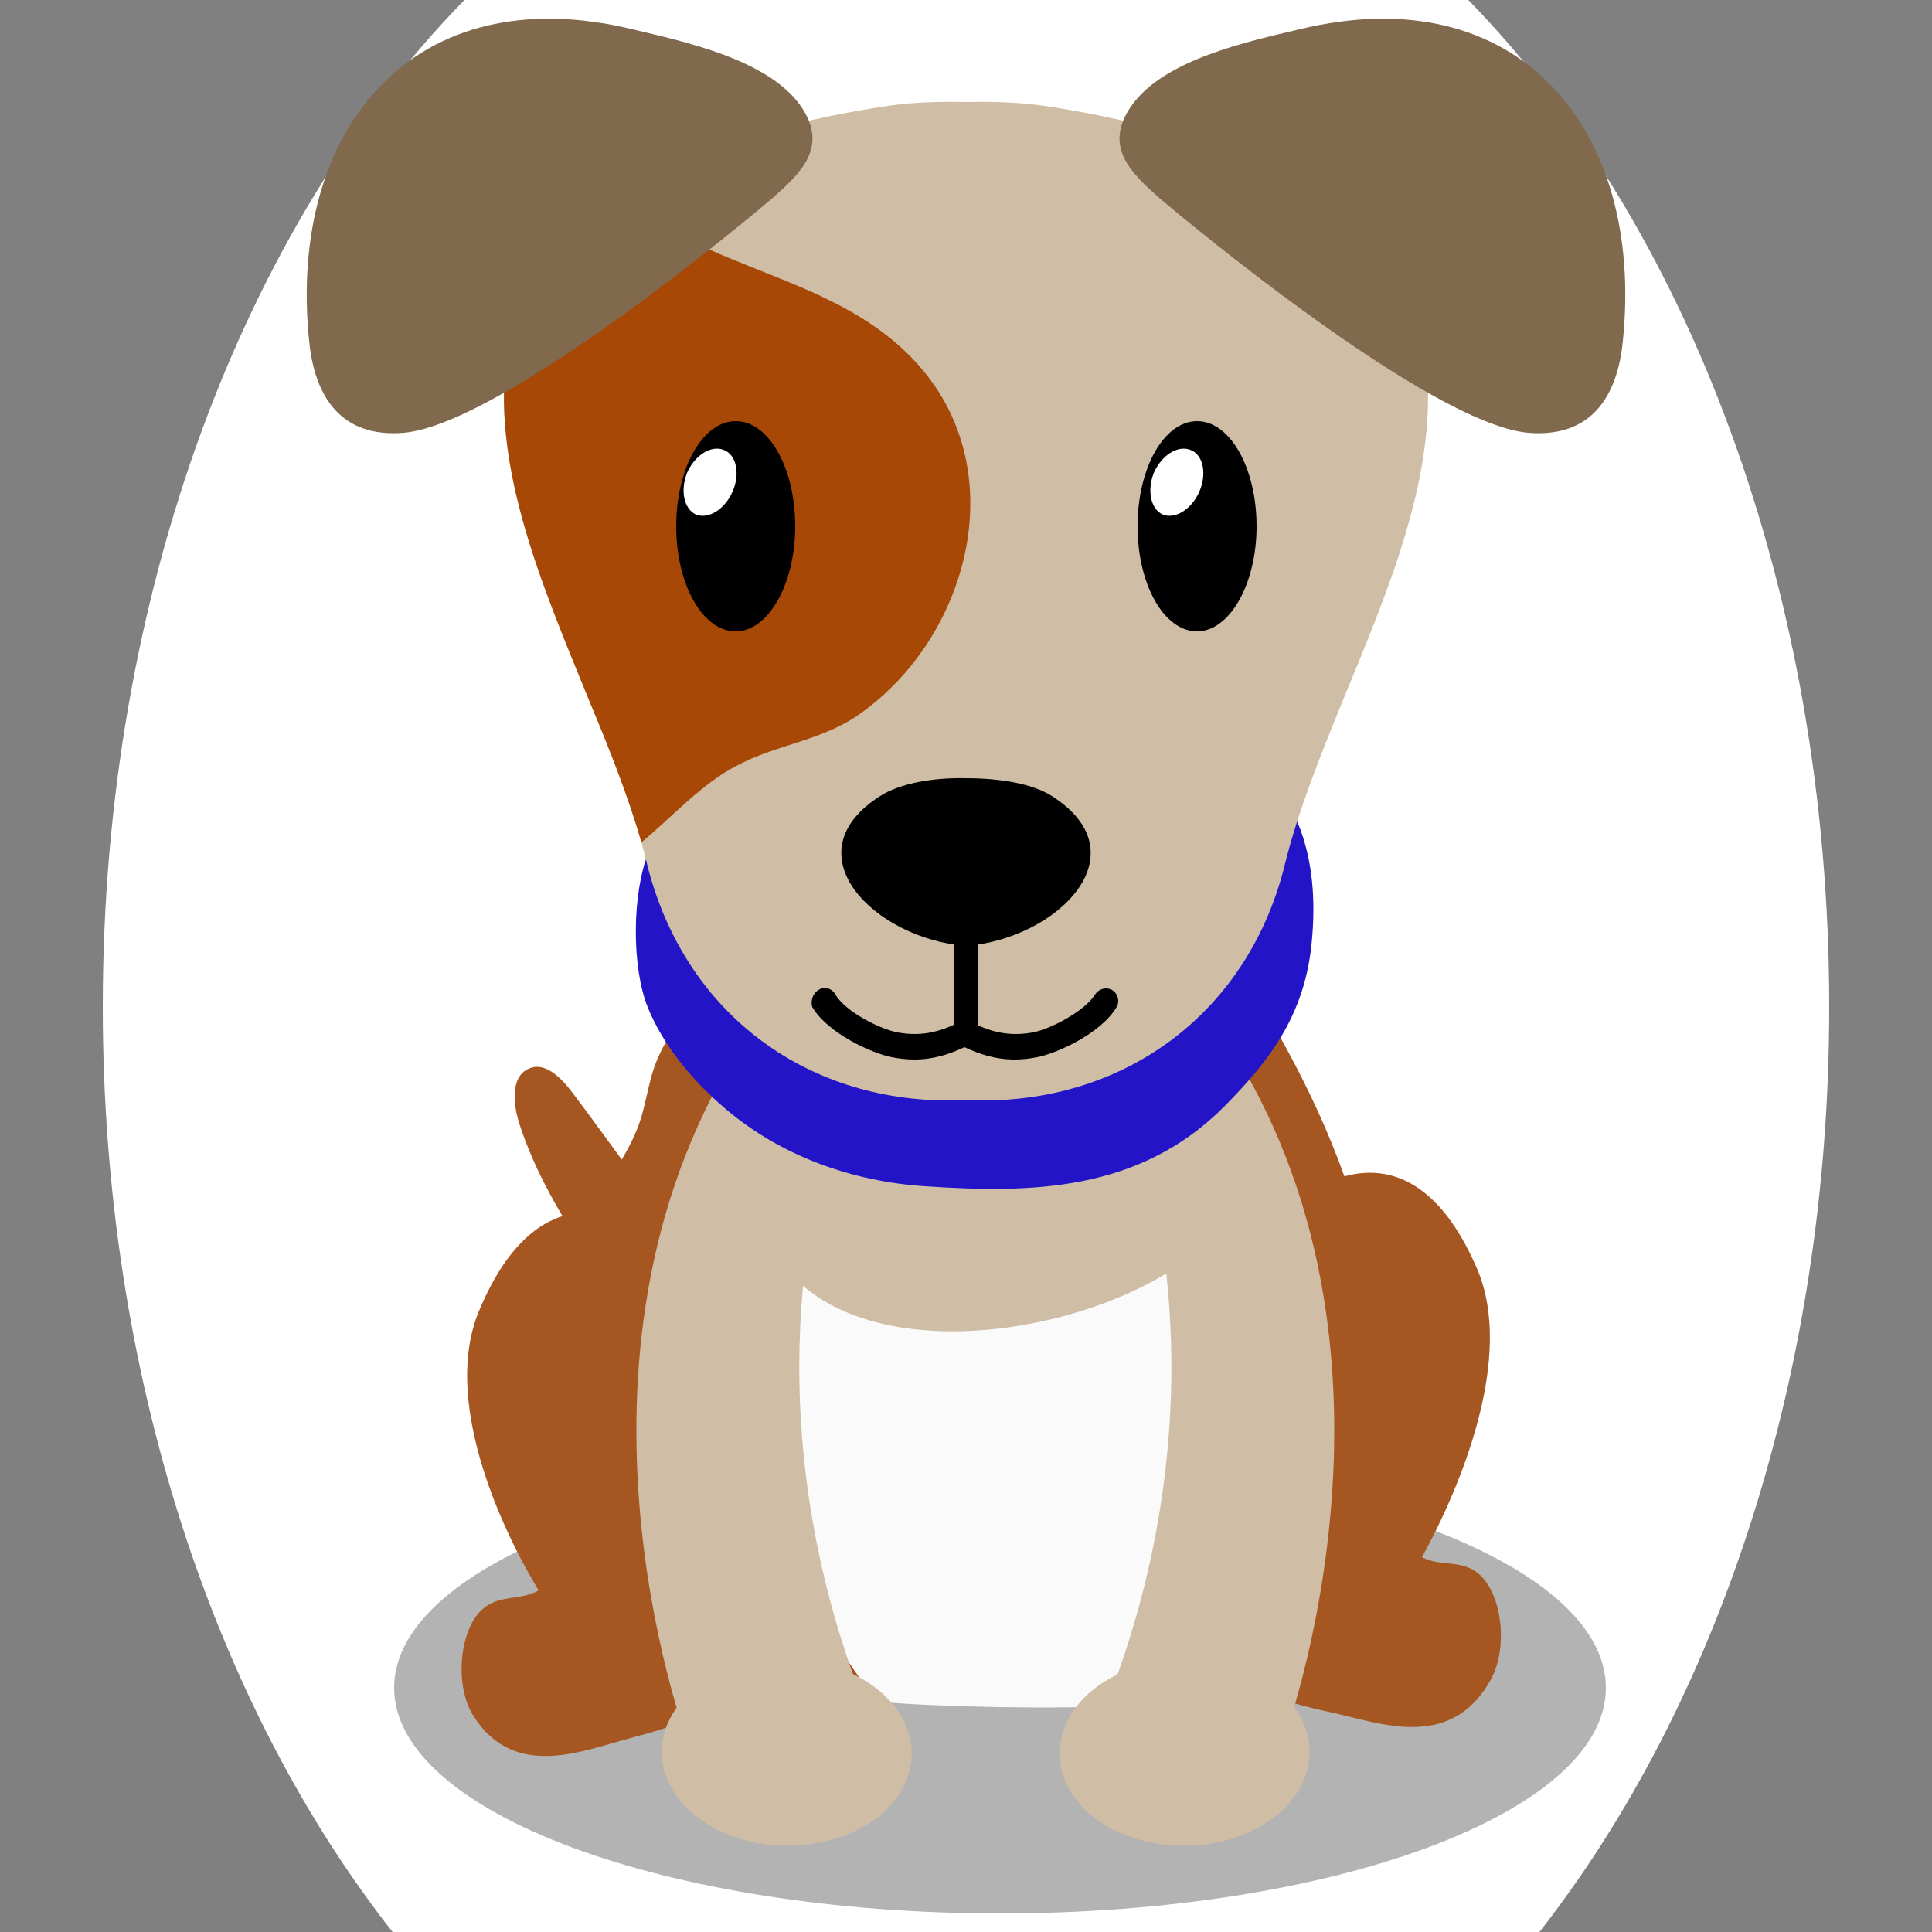
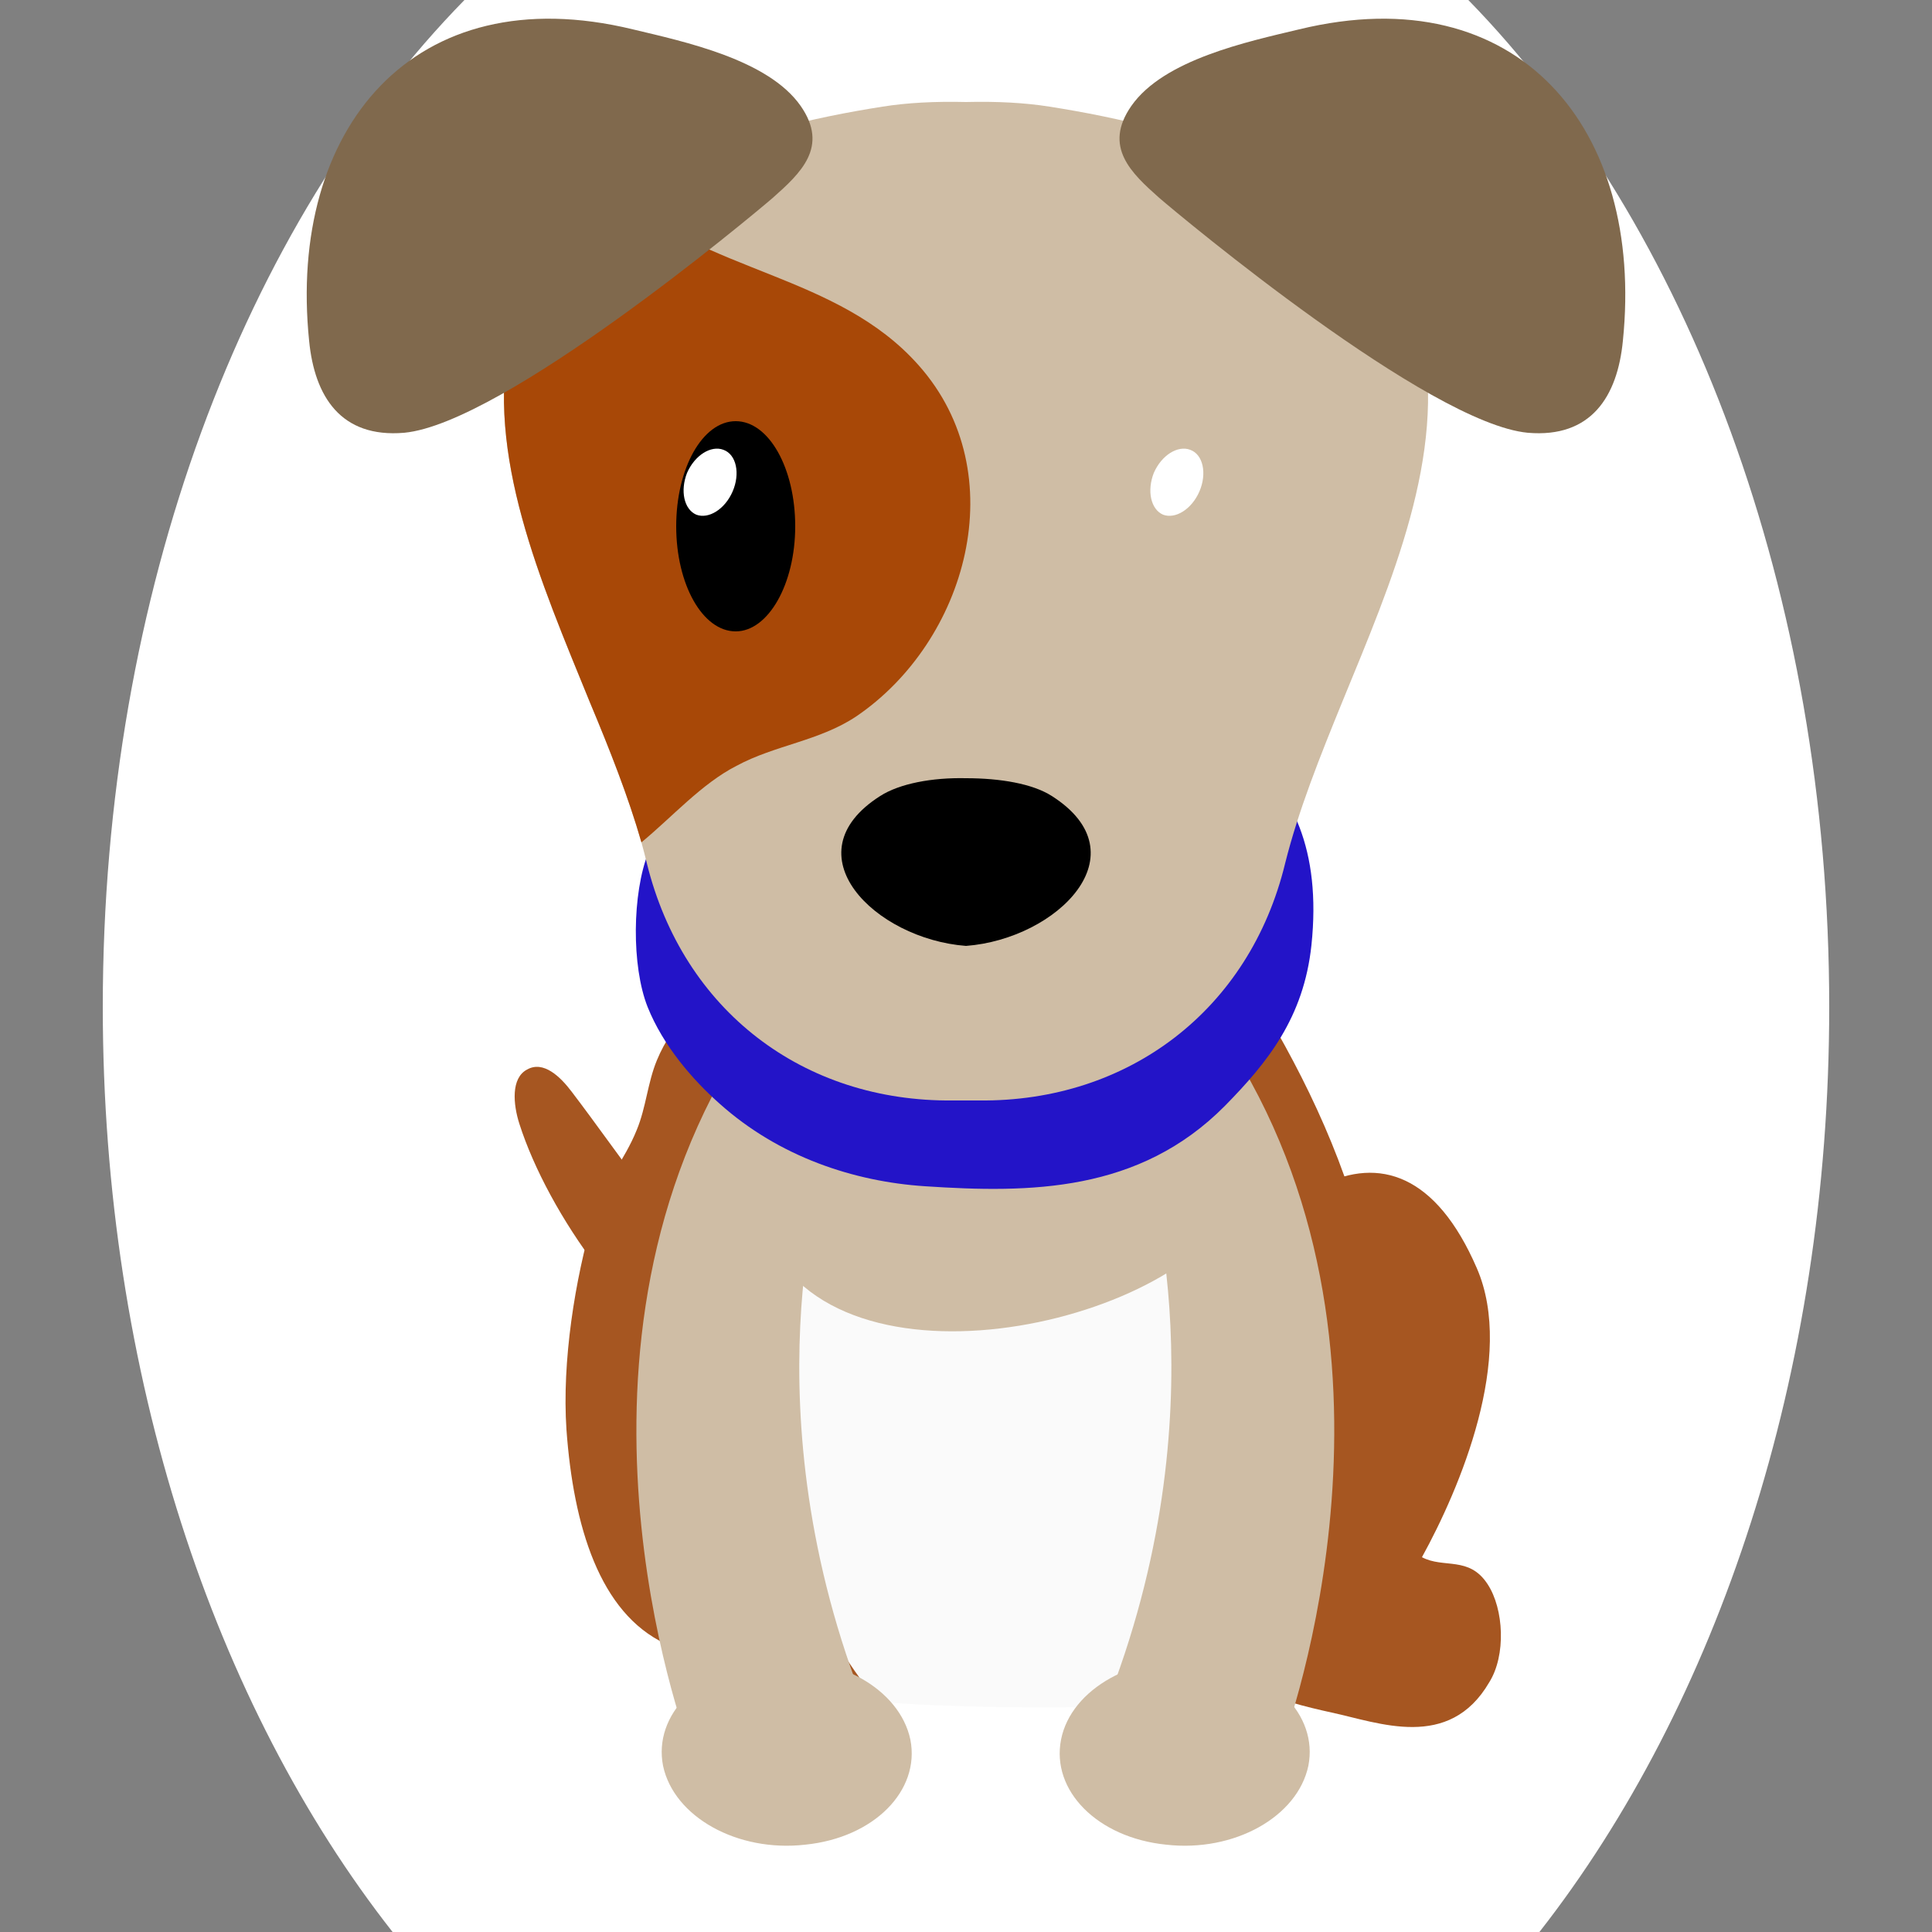
<svg xmlns="http://www.w3.org/2000/svg" version="1.1" id="Ebene_1" x="0px" y="0px" viewBox="0 0 250 250" style="enable-background:new 0 0 250 250;" xml:space="preserve">
  <rect x="0" y="0" width="250" height="250" fill="#808080" stroke="none" />
  <style type="text/css">
	.st0{fill:#a65621;}
	.st1{opacity:0.3;}
	.st2{fill:#fafafa;}
	.st3{fill:#cfbda5;}
	.st4{fill:#2314c8;}
	.st5{fill:#A84807;}
	.st6{fill:#FFFFFF;}
	.st7{fill:#80694d;}

.bgel{fill:#FFFFFF;}</style>
  <path class="bgel" d="M236.7,130.3c0,47.6-14.5,90.3-37.5,119.7H50.8c-23-29.3-37.5-72.1-37.5-119.7C13.3,76.6,31.7,29,60.1,0h129.9  C218.3,29,236.7,76.6,236.7,130.3z" />
  <g>
    <path class="st0" d="M93.5,161.7c2.3,1.8,7.5,7.7,7.7,11.9c0.2,5.9-5.9,5-8.6,3.8c-10.6-4.6-21.7-20.4-25.4-32   c-0.8-2.5-1.1-5.9,1-7c2.1-1.2,4.3,0.9,5.8,2.9c3.2,4.2,6.2,8.5,9.4,12.7C86.6,158.3,89.5,158.7,93.5,161.7z" />
-     <path class="st1" d="M207.8,218.4c0,16.1-35.1,29.2-78.4,29.2c-43.3,0-78.4-13.1-78.4-29.2c0-16.1,35.1-29.2,78.4-29.2   C172.7,189.2,207.8,202.3,207.8,218.4z" />
    <path class="st0" d="M126.8,116.4c-8.5,0-18.3-2.6-26.5,1.5c-3.2,1.5-4.4,4.6-6.8,7.8c-2.8,3.9-6.4,6.4-8.5,11.5   c-1.2,2.9-1.4,6.1-2.6,9c-1.6,4-4.3,6.9-5.6,11.2c-2.4,8.1-4.1,18.8-3.5,27.6c0.9,12.5,4.3,23.7,12.8,27.7c5.9,2.8,13,3.3,18.9,4.6   c13.7,2.9,27.6,1.6,41.6,0.6c9.4-0.7,22.6,1.6,28.8-10.5c5.3-10.4,4.7-26.2,2.9-38.3c-2.1-13.5-7.2-25.3-13.1-35.7   C157,118.8,138.7,116.3,126.8,116.4z" />
-     <path class="st0" d="M81.6,224.9c6.8-1.8,14.7-4.2,19.6-12.5c4.7-8,5.1-23,0.4-32.4c-10.2-20-29.4-34.9-39.6-10.4   c-4.8,11.4,2.6,27.8,7.7,36.2c-2.8,1.6-6.1,0.1-8.4,3.8c-2,3.3-2.2,9.1,0,12.5C66.6,230.4,75.5,226.5,81.6,224.9z" />
    <path class="st0" d="M172.3,221.6c-6.8-1.5-14.8-3.6-19.8-11.9c-4.8-7.9-5.5-23.3-0.9-33.1c9.9-20.9,28.9-37,39.5-12.5   c5,11.5-2.2,28.5-7.1,37.4c2.8,1.5,6.1-0.2,8.5,3.5c2.1,3.2,2.4,9.2,0.2,12.7C187.5,226.6,178.4,222.9,172.3,221.6z" />
    <path class="st2" d="M156.7,137.9c-7.2-15.9-27.4-15.9-38.5-12c-8.9,3.1-17.2,6.9-22.1,19c-2.8,7-3.3,14-1.6,21.6   c0.9,4.1,2.4,7.8,3.4,11.8c0.9,3.3,0.5,5,0.8,8.3c0.9,10,6.4,21.1,11,28.3c1.2,1.8,2.5,3.6,3.9,5.3c7.9,0.7,23.5,1,31.6,0.5   c4.3-5.1,7.5-12.8,10.5-19.4C163.2,184.1,165.6,157.5,156.7,137.9z" />
    <g>
      <path class="st3" d="M148.3,151.1c0,0,10.2,31.2-5.4,70.1l22.7,5.4c0,0,18.7-48.1-4.8-88.5L148.3,151.1z" />
      <path class="st3" d="M159.2,157.3c2.4-3.8,3.2-9,0.8-12.9c-1.1-1.8-2.8-3.2-4.5-4.4c-13.3-9.3-63.6-11.7-57.5,16.3    C103.5,181.6,149.1,172.9,159.2,157.3z" />
      <g>
        <g>
          <g>
            <path class="st3" d="M137.3,225.1c-1.3,6.6,4.7,12.7,13.6,13.6c8.8,1,17-3.6,18.4-10.2c1.3-6.6-4.7-12.7-13.6-13.6       C146.9,213.9,138.6,218.5,137.3,225.1z" />
          </g>
        </g>
      </g>
    </g>
    <g>
      <path class="st3" d="M106.7,151.1c0,0-10.2,31.2,5.4,70.1l-22.7,5.4c0,0-18.7-48.1,4.8-88.5L106.7,151.1z" />
      <g>
        <g>
          <g>
            <path class="st3" d="M117.8,225.1c1.3,6.6-4.7,12.7-13.6,13.6c-8.8,1-17-3.6-18.4-10.2c-1.3-6.6,4.7-12.7,13.6-13.6       C108.2,213.9,116.4,218.5,117.8,225.1z" />
          </g>
        </g>
      </g>
    </g>
    <g>
      <g>
        <path class="st4" d="M83.9,110.3c-2.1,5.3-2.2,14.7-0.1,20c2,5,5.8,9.4,9.3,12.5c7.7,6.9,17.4,10.1,26.6,10.7     c13.6,0.9,27.7,0.8,38.8-10.4c5.5-5.6,10.2-11.4,11.2-20.8c2.6-24.8-15.4-30.4-30.8-34c-14.5-3.4-36.7-5.8-47.5,10.1     C89,101.7,85.5,106.2,83.9,110.3z" />
      </g>
      <g>
        <g>
          <path class="st3" d="M66,43.3c4-19.6,30.9-26.8,48.2-29.5c3.1-0.5,6.8-0.7,10.8-0.6c4-0.1,7.7,0.1,10.8,0.6      c17.3,2.7,44.2,9.9,48.2,29.5c3.2,15.6-3.9,31.9-10.3,47.5c-2.9,7.1-5.7,14.1-7.4,20.9c-4.6,19-20.3,30.9-39.6,30.7      c-0.6,0-1.2,0-1.7,0c-0.6,0-1.2,0-1.7,0c-19.3,0.2-34.9-11.6-39.6-30.7c-1.6-6.7-4.4-13.7-7.4-20.9C69.9,75.1,62.8,58.9,66,43.3      z" />
          <path class="st5" d="M83,109c-1.7-5.9-4.1-12-6.7-18.2C69.9,75.1,62.8,58.9,66,43.3c1.6-8,7.1-13.9,14.1-18.3      c11.1,10.3,28.3,10.4,38.8,22.3c12.4,14,6.2,35.7-8.1,45.4c-4.8,3.2-10.5,3.7-15.5,6.4C90.8,101.4,87,105.7,83,109z" />
        </g>
        <g>
          <path d="M87.5,68.1c0,7.5,3.4,13.6,7.7,13.6c4.2,0,7.7-6.1,7.7-13.6c0-7.5-3.4-13.6-7.7-13.6C90.9,54.5,87.5,60.6,87.5,68.1z" />
-           <path d="M147.2,68.1c0,7.5,3.4,13.6,7.7,13.6c4.2,0,7.7-6.1,7.7-13.6c0-7.5-3.4-13.6-7.7-13.6C150.6,54.5,147.2,60.6,147.2,68.1      z" />
          <path class="st6" d="M94.8,63.6c-1,2.3-3.1,3.6-4.7,3c-1.6-0.7-2.1-3.1-1.2-5.4c1-2.3,3.1-3.6,4.7-3      C95.3,58.8,95.8,61.3,94.8,63.6z" />
          <path class="st6" d="M155.2,63.6c-1,2.3-3.1,3.6-4.7,3c-1.6-0.7-2.1-3.1-1.2-5.4c1-2.3,3.1-3.6,4.7-3      C155.7,58.8,156.2,61.3,155.2,63.6z" />
        </g>
        <path d="M113.9,103c2.5-1.6,6.7-2.4,11.1-2.3l0,0c0,0,0,0,0,0c0,0,0,0,0,0l0,0c4.4,0,8.6,0.7,11.1,2.3     c11.8,7.5,0.7,18.5-11.1,19.4v0c0,0,0,0,0,0c0,0,0,0,0,0v0C113.2,121.5,102.1,110.5,113.9,103z" />
        <g>
          <path class="st7" d="M210,44.1c-0.7,7.2-4.1,12.6-12.3,11.9c-12.8-1.2-44.8-27.9-47.7-30.4c-3.6-3.2-7.3-6.6-3.6-11.9      c4.2-6,15-8.3,21.7-9.9C196.5-3.1,212.8,16.7,210,44.1z" />
          <path class="st7" d="M40,44.1c0.7,7.2,4.1,12.6,12.3,11.9c12.8-1.2,44.8-27.9,47.7-30.4c3.6-3.2,7.3-6.6,3.6-11.9      c-4.2-6-15-8.3-21.7-9.9C53.5-3.1,37.2,16.7,40,44.1z" />
        </g>
        <g>
          <g>
-             <path d="M125,135.3c0.9,0,1.6-0.7,1.6-1.6v-14.2c0-0.9-0.7-1.6-1.6-1.6c-0.9,0-1.6,0.7-1.6,1.6v14.2       C123.4,134.6,124.1,135.3,125,135.3z" />
-           </g>
-           <path d="M105.9,128.1c0.8-0.5,1.8-0.2,2.2,0.6c1.3,2.2,5.8,4.5,8.1,4.9c3.3,0.6,5.9-0.2,8.6-1.7v-0.1c0,0,0.1,0,0.1,0.1      c0,0,0.1,0,0.1-0.1v0.1c2.7,1.5,5.3,2.3,8.6,1.7c2.3-0.4,6.8-2.8,8.1-4.9c0.5-0.8,1.5-1,2.2-0.6c0.8,0.5,1,1.5,0.6,2.2      c-2,3.4-7.7,6-10.3,6.5c-1,0.2-2,0.3-2.9,0.3c-2.5,0-4.6-0.7-6.5-1.6c-1.9,0.9-4,1.6-6.5,1.6c-0.9,0-1.9-0.1-2.9-0.3      c-2.6-0.5-8.3-3.1-10.3-6.5C104.9,129.6,105.1,128.6,105.9,128.1z" />
+             </g>
        </g>
      </g>
    </g>
  </g>
</svg>